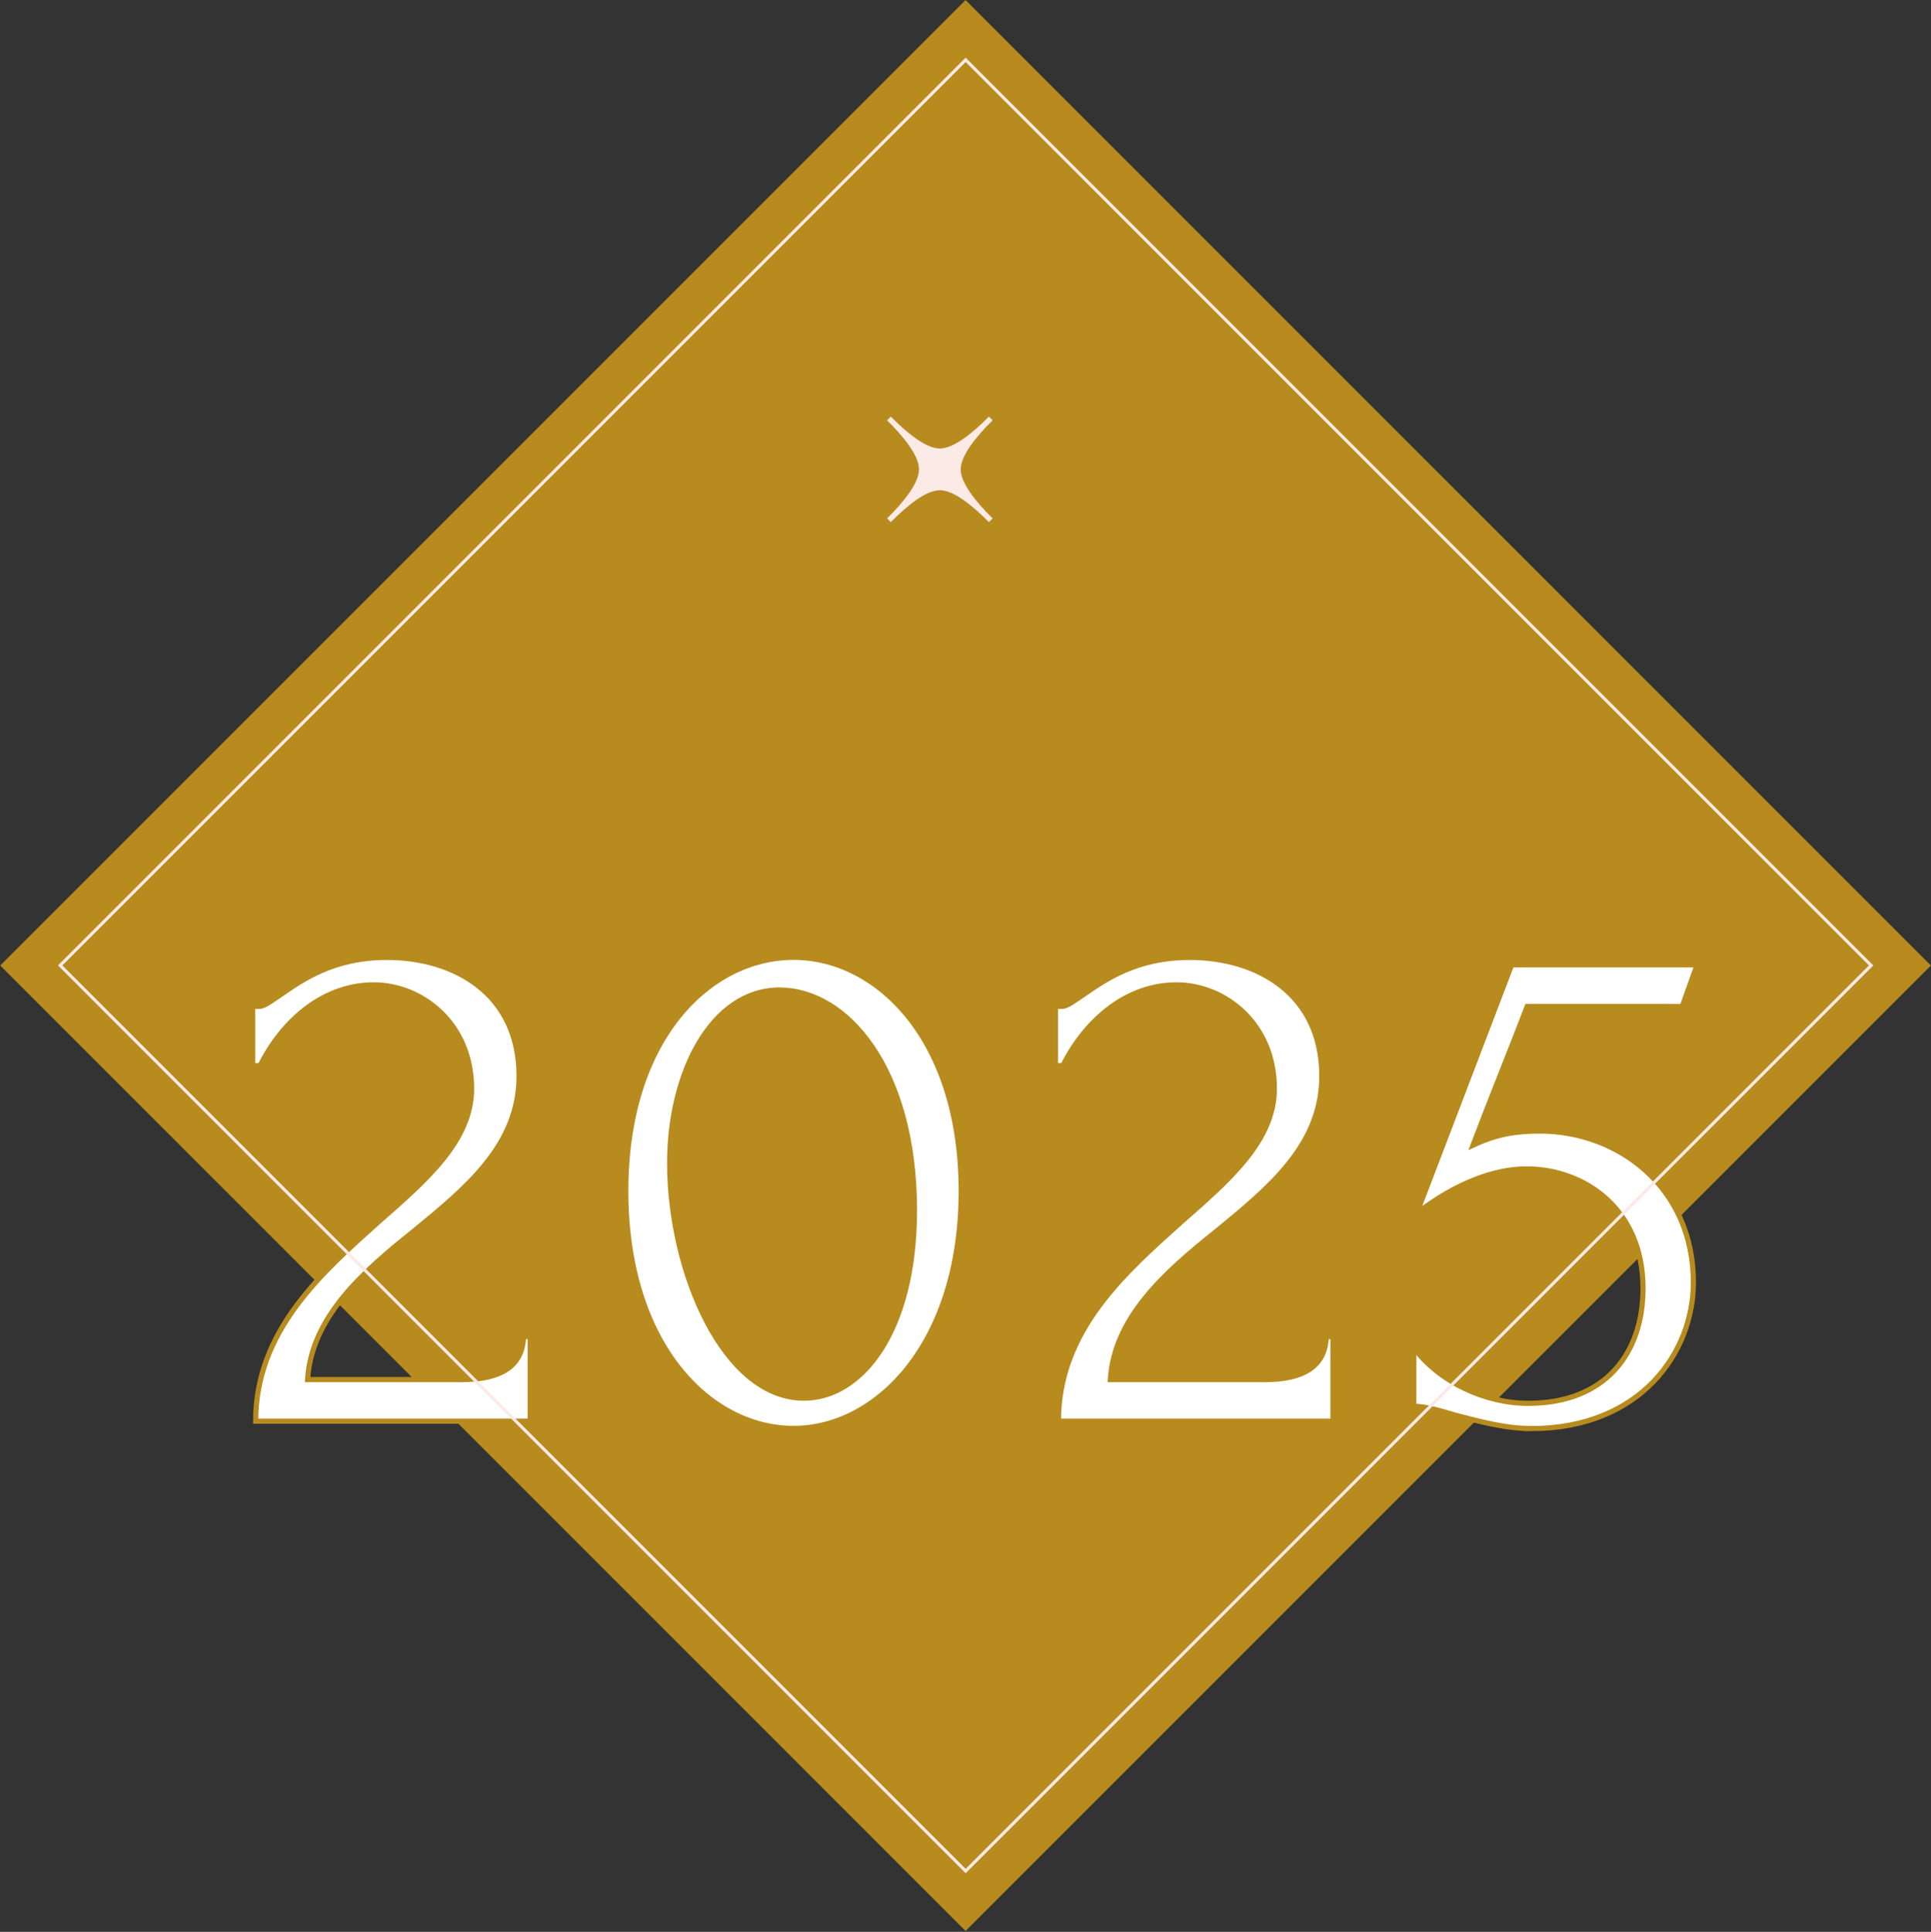
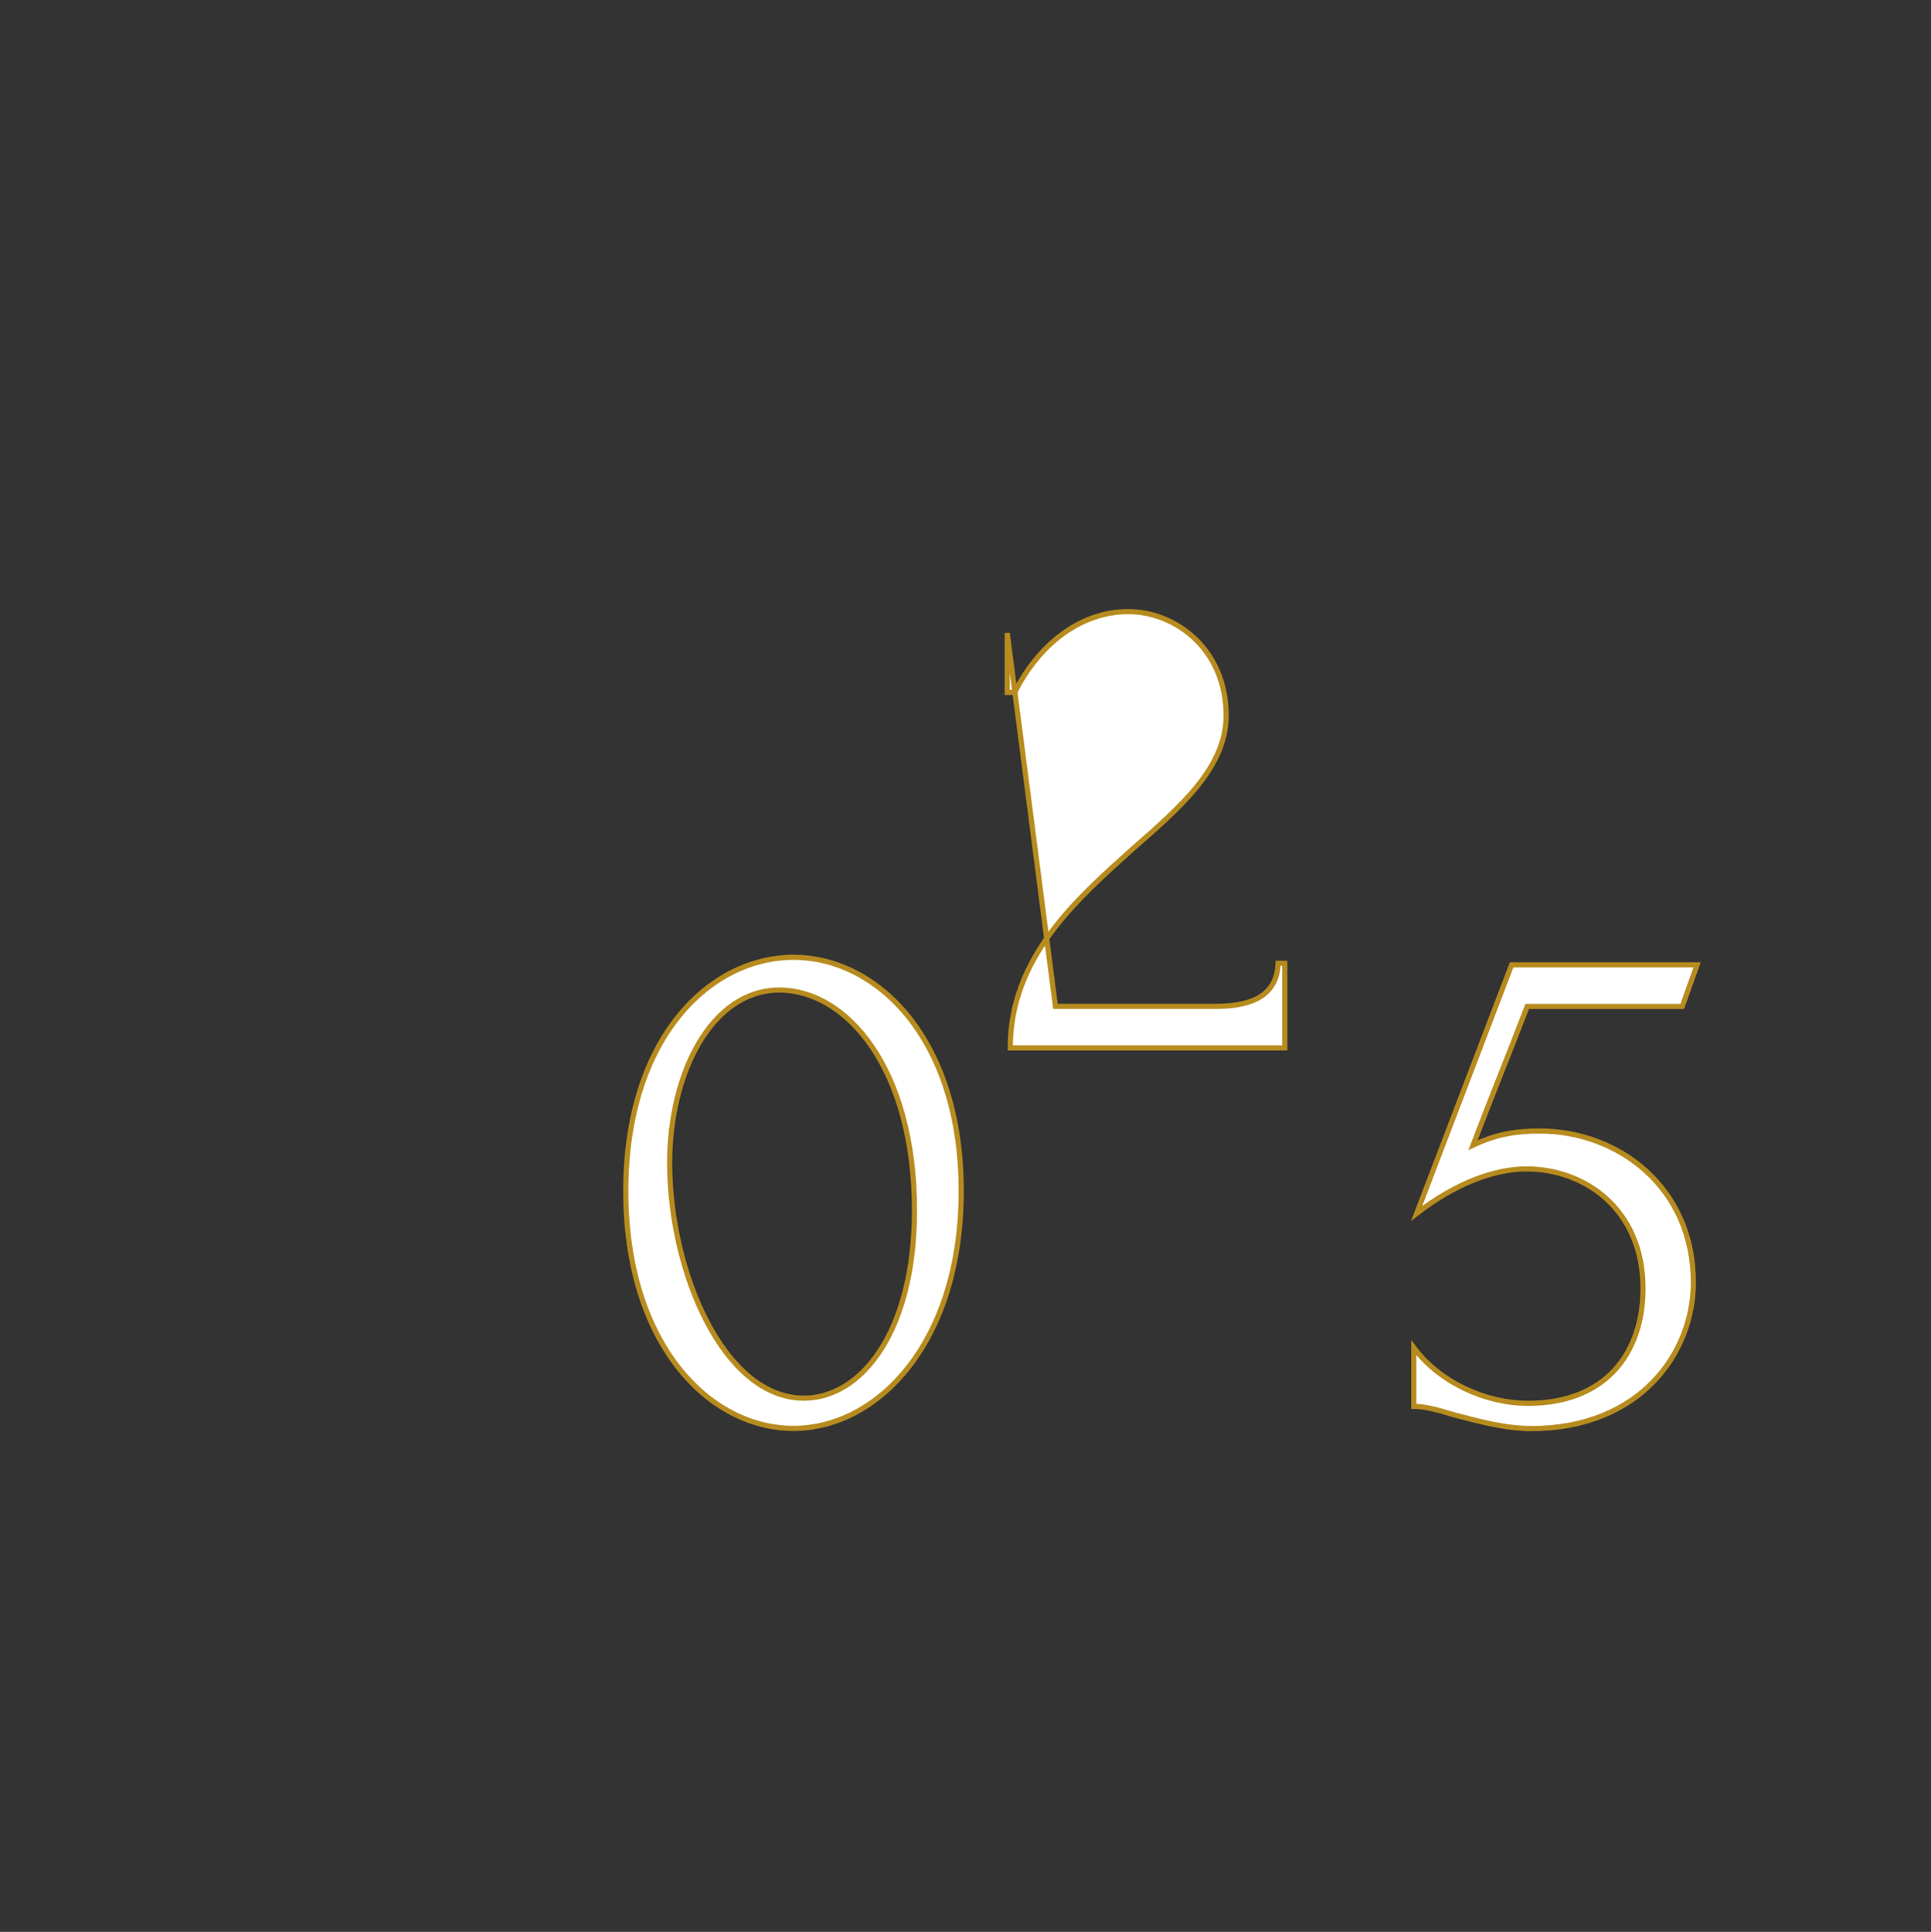
<svg xmlns="http://www.w3.org/2000/svg" id="_圖層_1" width="187.09" height="187.15" viewBox="0 0 187.09 187.15">
  <rect x="0" y="0" width="187.09" height="187.15" fill="#333333" stroke="none" />
  <defs>
    <style>.cls-1{fill:#fff;stroke:#b78b1e;stroke-width:.5px;}.cls-1,.cls-2{stroke-miterlimit:10;}.cls-2{fill:none;stroke:#fceae7;stroke-width:.3px;}.cls-3{fill:#b78b1e;}.cls-4{fill:#fceae7;}</style>
  </defs>
-   <rect class="cls-3" x="27.42" y="27.4" width="132.27" height="132.27" transform="translate(-38.74 93.55) rotate(-45)" />
-   <path class="cls-1" d="M24.48,97.49h.65c.5,0,1.22-.58,2.08-1.15,2.01-1.37,5.03-3.59,10.28-3.59,6.54,0,12.8,3.52,12.8,11.5,0,6.68-5.1,10.85-10.28,15.09-4.96,3.95-9.85,8.34-10.21,14.31h14.95c3.67,0,5.89-1.22,5.97-4.17h.65v8.2h-26.6c0-8.77,6.4-14.38,11.93-19.34,4.6-4.03,8.99-7.83,8.99-12.87,0-6.33-4.82-10.06-9.49-10.06s-8.7,3.23-11,7.83h-.72v-5.75Z" />
  <path class="cls-1" d="M76.88,92.74c8.12,0,16.25,7.91,16.25,22.64s-8.12,23-16.25,23-16.25-8.12-16.25-23,8.19-22.64,16.25-22.64ZM75.52,95.91c-6.54,0-10.64,7.98-10.64,16.75,0,10.57,5.25,22.79,13.01,22.79,5.54,0,10.71-6.4,10.71-18.19,0-13.8-6.61-21.35-13.08-21.35Z" />
-   <path class="cls-1" d="M102.26,97.49h.65c.5,0,1.22-.58,2.08-1.15,2.01-1.37,5.03-3.59,10.28-3.59,6.54,0,12.8,3.52,12.8,11.5,0,6.68-5.1,10.85-10.28,15.09-4.96,3.95-9.85,8.34-10.21,14.31h14.95c3.67,0,5.89-1.22,5.97-4.17h.65v8.2h-26.6c0-8.77,6.4-14.38,11.93-19.34,4.6-4.03,8.99-7.83,8.99-12.87,0-6.33-4.82-10.06-9.49-10.06s-8.7,3.23-11,7.83h-.72v-5.75Z" />
+   <path class="cls-1" d="M102.26,97.49h.65h14.95c3.67,0,5.89-1.22,5.97-4.17h.65v8.2h-26.6c0-8.77,6.4-14.38,11.93-19.34,4.6-4.03,8.99-7.83,8.99-12.87,0-6.33-4.82-10.06-9.49-10.06s-8.7,3.23-11,7.83h-.72v-5.75Z" />
  <path class="cls-1" d="M148.34,138.39c-2.59,0-5.1-.72-7.33-1.29-1.65-.5-2.95-.86-4.03-.86v-5.68c2.52,3.38,6.97,5.39,11.07,5.39,7.48,0,11.14-4.82,11.14-11.14,0-7.69-5.68-11.57-11.29-11.57-3.09,0-6.83,1.37-10.64,4.31l9.2-24.08h17.97l-1.44,4.03h-15.02c-1.65,4.31-3.59,9.06-5.25,13.44,2.3-1.08,4.17-1.37,6.47-1.37,7.62,0,14.88,5.46,14.88,14.67,0,6.76-5.1,14.16-15.74,14.16Z" />
-   <path class="cls-4" d="M91.06,47.49c1.33,0,3.15,1.47,4.75,3.09l.36-.36c-1.63-1.61-3.09-3.43-3.09-4.75s1.47-3.15,3.09-4.75l-.36-.36c-1.61,1.63-3.43,3.09-4.75,3.09s-3.15-1.47-4.75-3.09l-.36.36c1.63,1.61,3.09,3.43,3.09,4.75s-1.47,3.15-3.09,4.75l.36.36c1.61-1.63,3.43-3.09,4.75-3.09Z" />
-   <rect class="cls-2" x="31.53" y="31.5" width="124.07" height="124.07" transform="translate(-38.74 93.55) rotate(-45)" />
</svg>